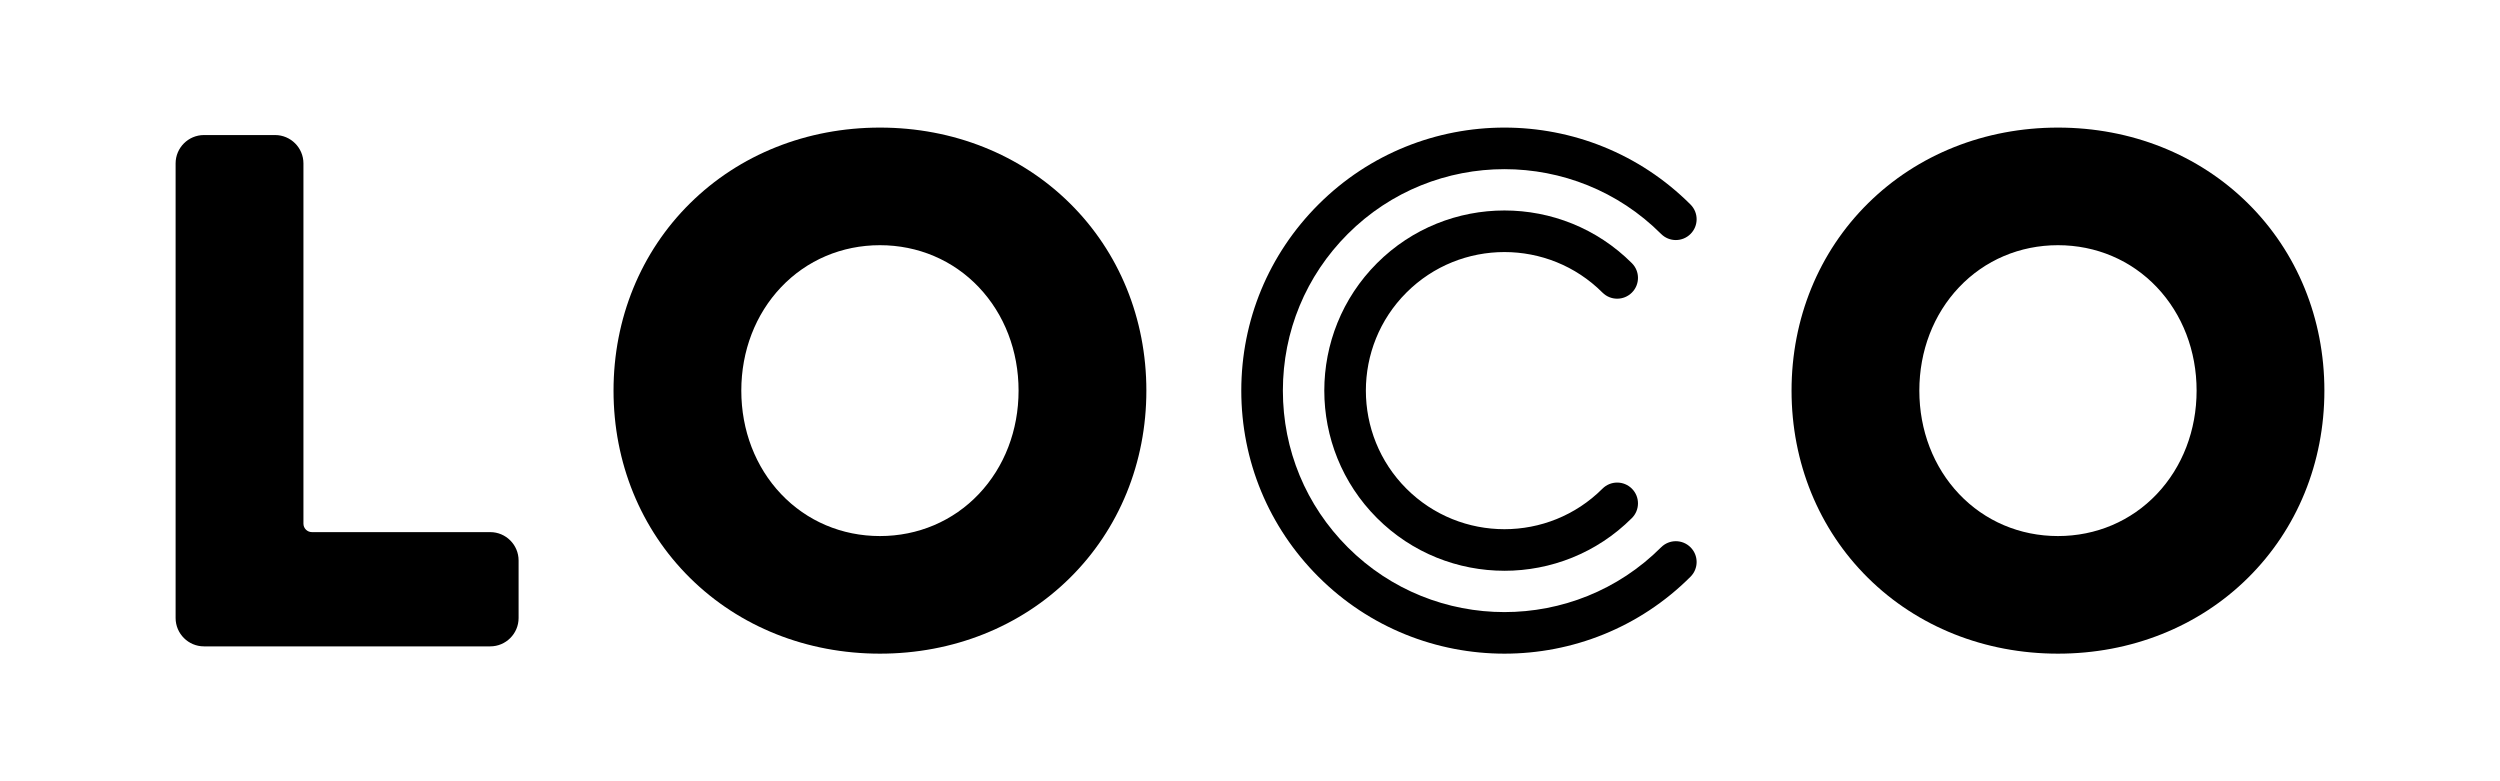
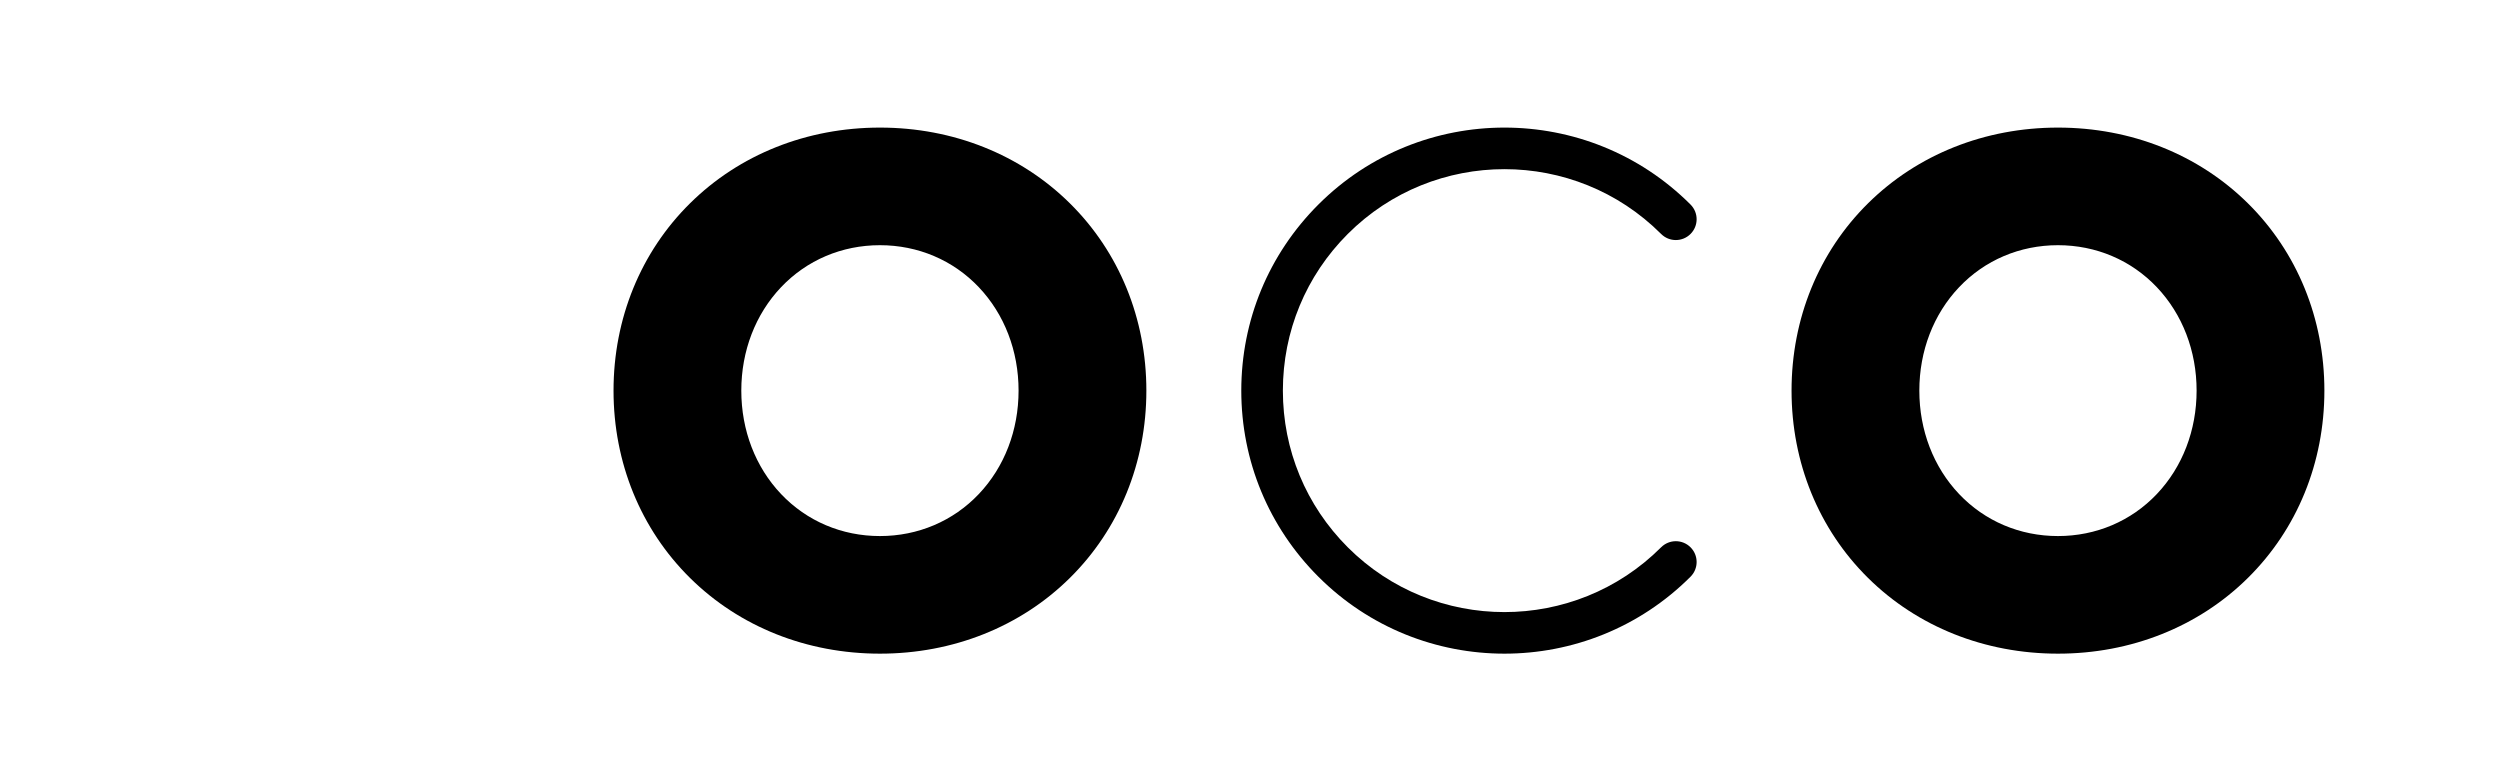
<svg xmlns="http://www.w3.org/2000/svg" id="Art" viewBox="0 0 1920 600">
  <defs>
    <style>
      .cls-1 {
        stroke-width: 0px;
      }
    </style>
  </defs>
  <g>
    <path class="cls-1" d="m1155.42,502.01c-51.76,0-103.51-19.7-142.91-59.1-38.17-38.17-59.2-88.93-59.2-142.91s21.02-104.74,59.2-142.91c78.8-78.8,207.02-78.8,285.82,0,6.24,6.24,6.24,16.35,0,22.59-6.24,6.24-16.35,6.24-22.59,0-66.35-66.35-174.3-66.35-240.65,0-32.14,32.14-49.84,74.87-49.84,120.32s17.7,88.18,49.84,120.32c66.35,66.35,174.3,66.35,240.65,0,6.24-6.24,16.35-6.24,22.59,0,6.24,6.24,6.24,16.35,0,22.59-39.4,39.4-91.16,59.1-142.91,59.1Z" />
-     <path class="cls-1" d="m1155.42,438.35c-35.45,0-70.89-13.49-97.88-40.48-53.97-53.97-53.97-141.79,0-195.75,53.97-53.97,141.79-53.97,195.75,0,6.24,6.24,6.24,16.35,0,22.59-6.24,6.24-16.35,6.24-22.59,0-41.51-41.51-109.06-41.51-150.58,0-41.51,41.51-41.51,109.06,0,150.58,41.51,41.51,109.06,41.51,150.58,0,6.24-6.24,16.35-6.24,22.59,0,6.24,6.24,6.24,16.35,0,22.59-26.98,26.98-62.43,40.48-97.88,40.48Z" />
  </g>
  <path class="cls-1" d="m821.67,156.15c-37.93-37.51-89.73-58.16-145.87-58.16s-107.95,20.66-145.87,58.16c-37.88,37.46-58.74,88.55-58.74,143.85s20.86,106.39,58.74,143.85c37.93,37.51,89.73,58.16,145.87,58.16s107.95-20.66,145.87-58.16c37.88-37.46,58.74-88.55,58.74-143.85s-20.86-106.39-58.74-143.85Zm-69.94,223.27c-19.74,20.81-46.7,32.27-75.94,32.27s-56.2-11.46-75.94-32.27c-19.69-20.76-30.53-48.96-30.53-79.42s10.84-58.65,30.53-79.42c19.74-20.81,46.7-32.27,75.94-32.27s56.2,11.46,75.94,32.27c19.69,20.76,30.53,48.96,30.53,79.42s-10.84,58.65-30.53,79.42Z" />
  <path class="cls-1" d="m1726.39,156.15c-37.93-37.51-89.73-58.16-145.87-58.16s-107.95,20.66-145.87,58.16c-37.88,37.46-58.74,88.55-58.74,143.85s20.86,106.39,58.74,143.85c37.93,37.51,89.73,58.16,145.87,58.16s107.95-20.66,145.87-58.16c37.88-37.46,58.74-88.55,58.74-143.85s-20.86-106.39-58.74-143.85Zm-39.4,143.85c0,30.45-10.84,58.65-30.53,79.42-19.74,20.81-46.7,32.27-75.94,32.27s-56.2-11.46-75.94-32.27c-19.69-20.76-30.53-48.96-30.53-79.42s10.84-58.65,30.53-79.42c19.74-20.81,46.71-32.27,75.94-32.27s56.2,11.46,75.94,32.27c19.69,20.76,30.53,48.96,30.53,79.42Z" />
-   <path class="cls-1" d="m376.51,408.66h-136.99c-3.57,0-6.48-2.91-6.48-6.48V125.49c0-12-9.77-21.77-21.77-21.77h-54.63c-12.01,0-21.77,9.77-21.77,21.77v349.15c0,12.01,9.77,21.77,21.77,21.77h219.87c12.01,0,21.77-9.77,21.77-21.77v-44.2c0-12.01-9.77-21.77-21.77-21.77Z" />
</svg>